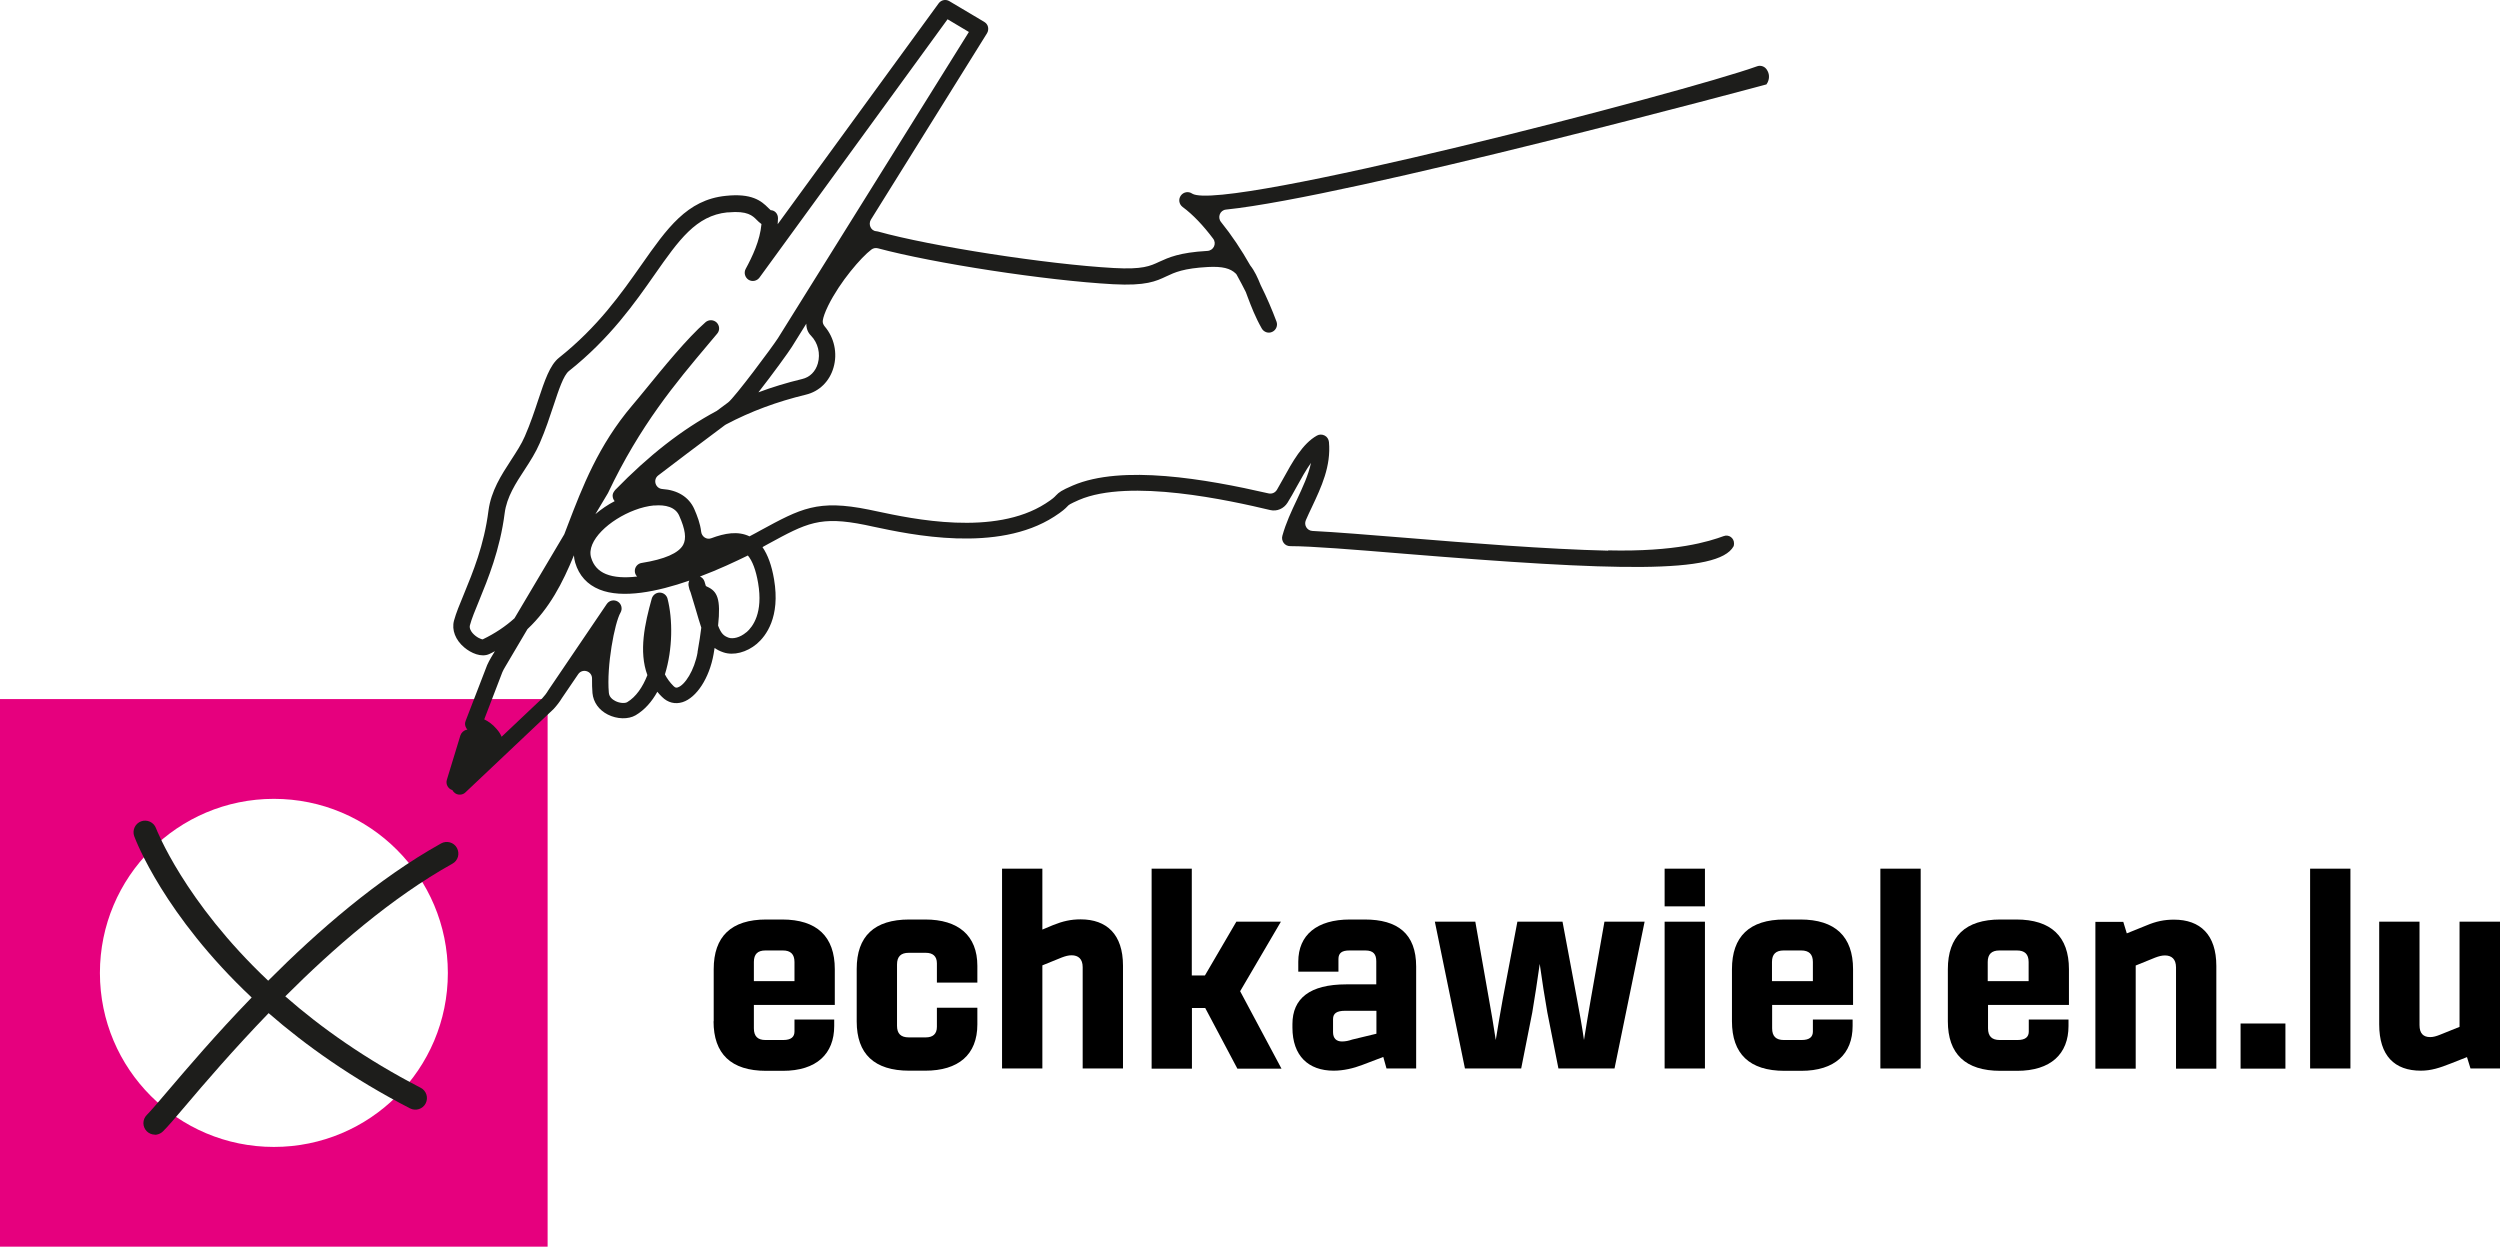
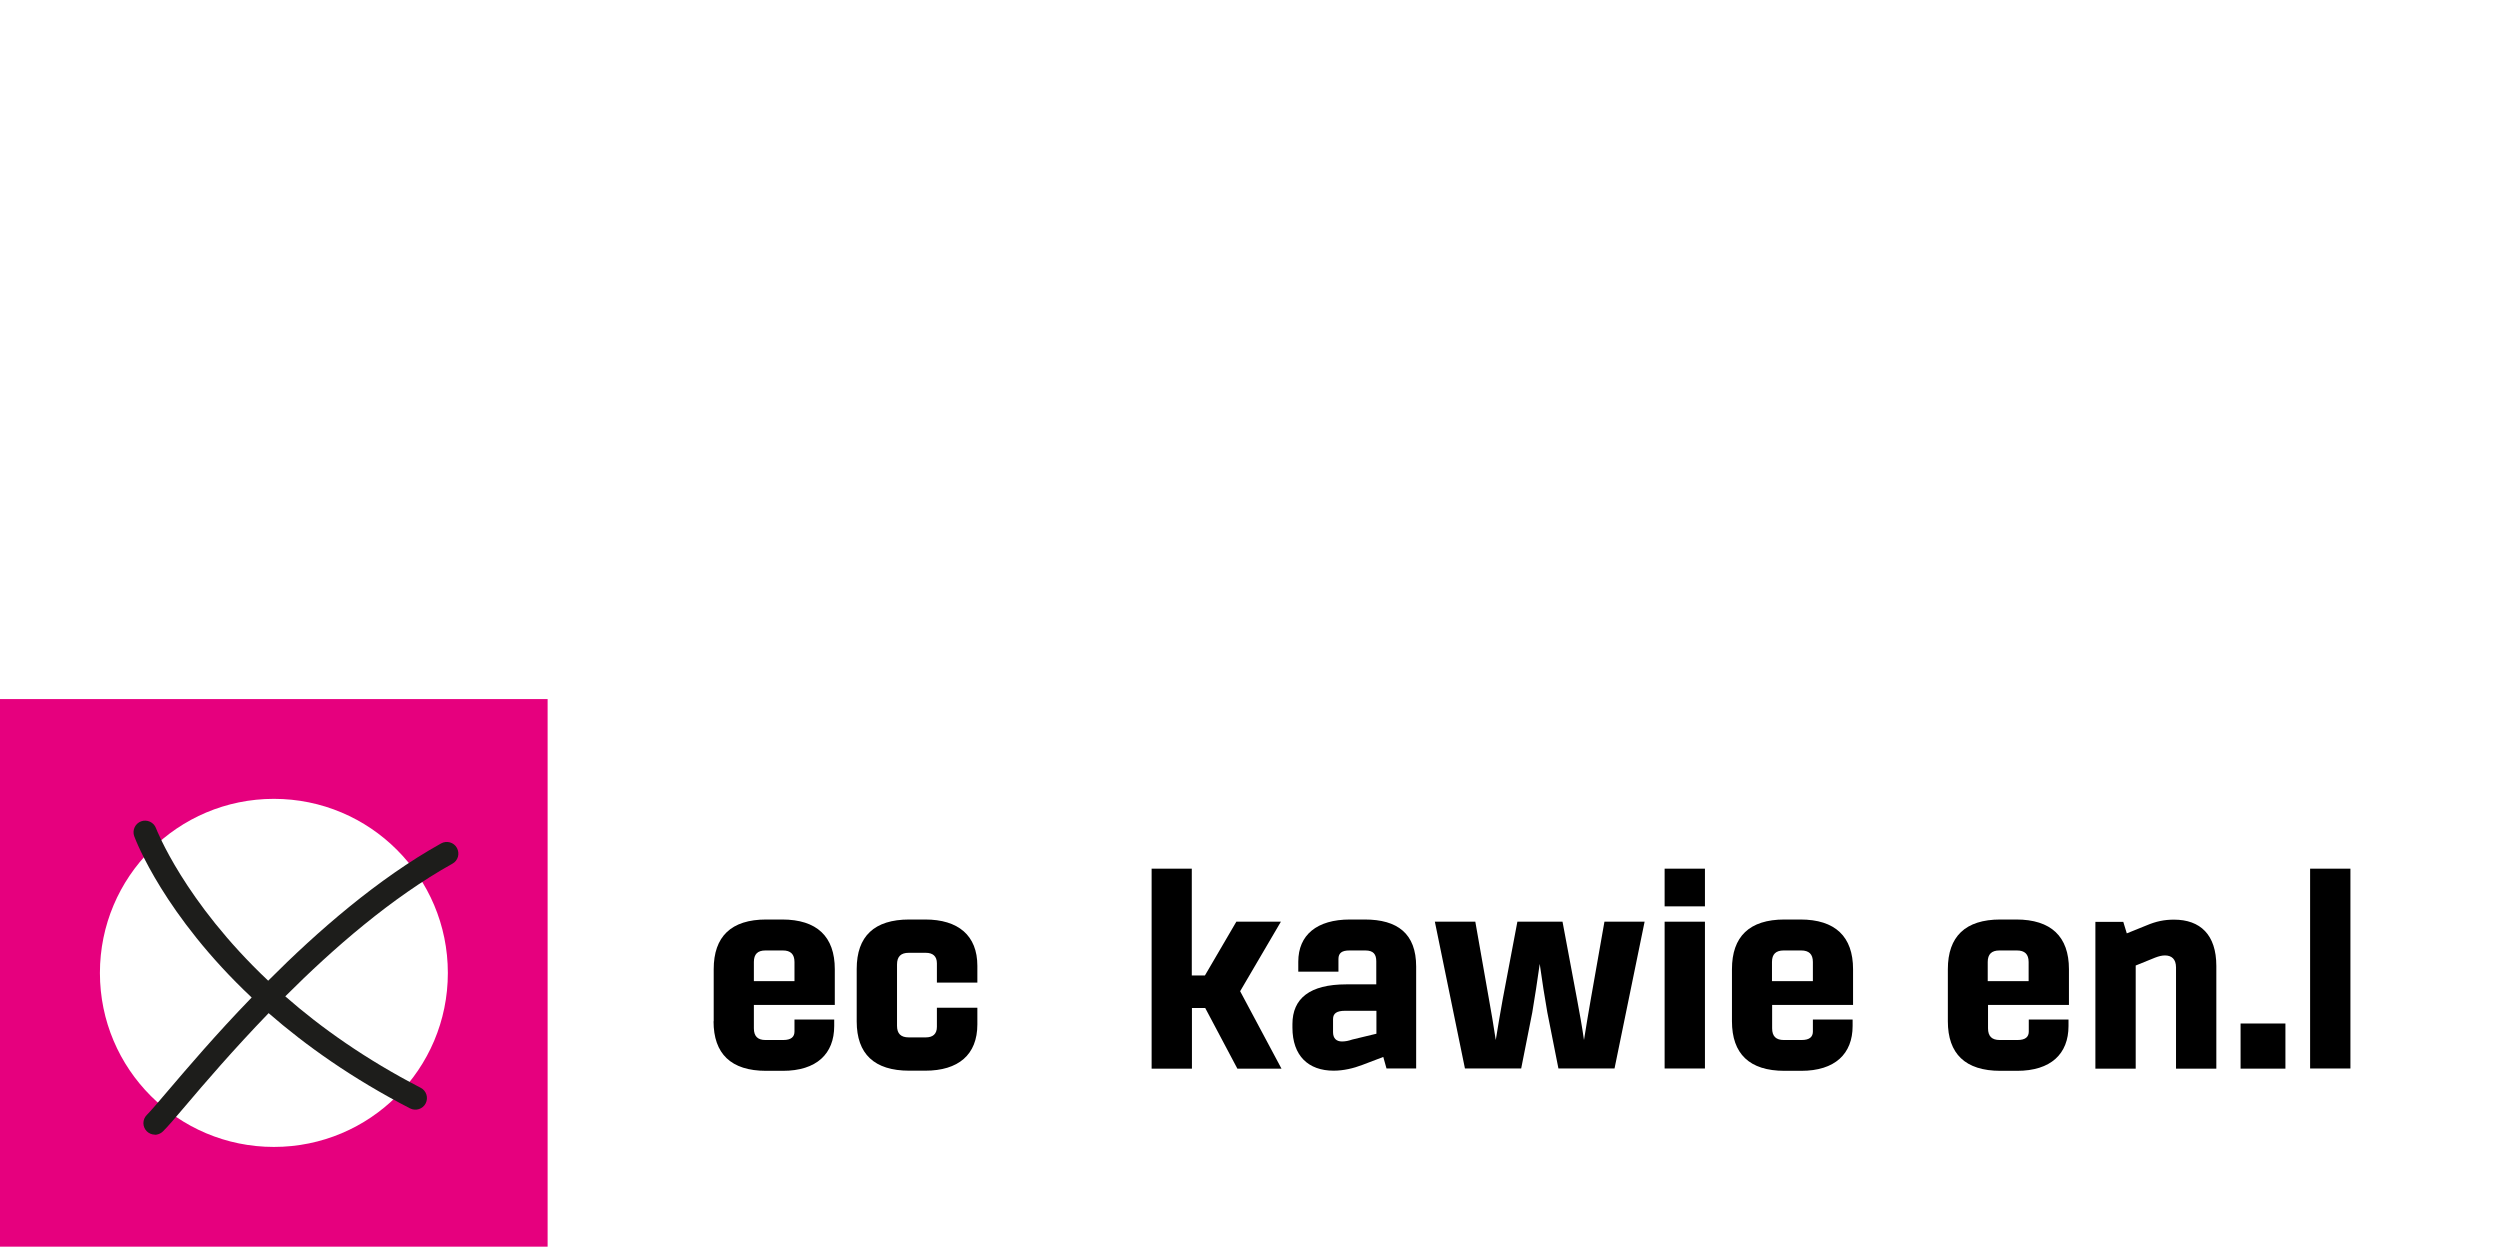
<svg xmlns="http://www.w3.org/2000/svg" viewBox="0 0 171.15 85.349" aria-hidden="true" focusable="false">
  <path d="M0,85.349h37.49v-37.49H0v37.49ZM18.75,78.519c-6.58,0-11.91-5.33-11.91-11.91s5.33-11.92,11.91-11.92,11.91,5.33,11.91,11.92-5.33,11.91-11.91,11.91" fill="#e6007e" />
-   <path d="M51.1,43.279c-.45.39-.94.47-1.21.38-.34-.12-.52-.28-.73-.83.2-1.85-.06-2.35-.74-2.66-.05-.02-.08-.04-.1-.06-.03-.1-.06-.19-.09-.3-.05-.16-.17-.28-.31-.34,1.28-.48,2.44-1.03,3.28-1.44.31.37.55,1,.7,1.88.35,2.04-.35,2.99-.8,3.38M47.76,44.649c-.22,1.25-.88,2.26-1.36,2.41-.08.03-.16.04-.29-.09-.25-.25-.44-.51-.59-.8.54-1.73.54-3.78.18-5.18-.06-.24-.28-.42-.54-.42-.25,0-.47.17-.54.41-.48,1.72-.9,3.62-.3,5.24-.32.82-.78,1.49-1.38,1.85-.15.09-.51.08-.82-.08-.19-.1-.42-.27-.44-.58-.16-1.8.39-4.76.8-5.47.15-.26.07-.59-.18-.75-.26-.16-.59-.09-.76.16l-4,5.9c-.12.21-.27.4-.42.56l-2.78,2.63c-.07-.17-.18-.35-.34-.53-.29-.34-.59-.54-.85-.66l1.24-3.23c.05-.12.12-.24.19-.36l1.53-2.59c1.51-1.42,2.41-3.17,3.18-5.05.01.17.04.34.09.51.26.87.82,1.49,1.66,1.83,1.57.64,3.96.15,6.15-.61-.05.11-.07.23-.05.35.03.18.08.34.14.46.13.44.25.82.35,1.16.14.48.26.89.38,1.25-.05.44-.14,1-.26,1.69M33.08,43.779c-.12,0-.47-.14-.73-.44-.11-.13-.23-.33-.18-.53.12-.46.36-1.03.63-1.69.6-1.47,1.43-3.48,1.75-5.99.14-1.1.76-2.05,1.37-2.98.38-.58.76-1.18,1.03-1.81.4-.92.69-1.81.95-2.59.35-1.06.68-2.06,1.05-2.35,2.81-2.23,4.51-4.66,5.88-6.62,1.64-2.34,2.82-4.02,4.96-4.24h.08c1.31-.12,1.65.23,1.93.51.09.09.2.2.33.29-.1,1.13-.62,2.22-1.08,3.07-.14.26-.05.58.19.74.25.16.58.09.75-.14L64.87,1.319l1.46.87-13.07,20.96c-.39.61-2.97,4.07-3.41,4.4-.27.2-.53.39-.78.58-2.41,1.29-4.65,3.05-6.96,5.42h0c-.16.2-.16.28-.17.38,0,.14.05.28.14.38-.48.25-.92.55-1.32.89l.83-1.39s.02-.03.03-.05c2.2-4.65,4.67-7.58,6.85-10.17l.63-.75c.19-.22.17-.55-.04-.76-.21-.2-.54-.21-.76-.02-1.26,1.1-2.9,3.12-4.1,4.59-.36.44-.67.82-.92,1.11-2.32,2.73-3.42,5.61-4.39,8.14-.09.23-.17.45-.26.68l-3.41,5.75c-.61.55-1.32,1.03-2.17,1.44M55.99,24.879c-.16.56-.55.95-1.08,1.07-1.04.25-2.03.55-2.99.91.98-1.25,2.1-2.8,2.29-3.11l.99-1.59c0,.34.11.61.32.82.48.49.66,1.23.47,1.9M44.79,34.609c.76-.07,1.45.1,1.71.7.42.94.5,1.56.27,1.99-.31.57-1.27.99-2.84,1.24-.28.04-.48.29-.47.56,0,.14.06.28.16.37-.84.1-1.58.06-2.14-.17-.51-.21-.85-.58-1.01-1.12-.35-1.15,1.26-2.61,2.99-3.26.42-.16.89-.28,1.34-.32M110.1,37.699c-4.26-.1-9.59-.53-13.86-.88-2.51-.2-4.76-.39-6.39-.47-.37-.02-.6-.4-.45-.74.13-.3.27-.6.41-.89.65-1.38,1.32-2.8,1.17-4.46-.02-.19-.13-.36-.29-.44-.17-.09-.37-.09-.53,0-.99.55-1.68,1.8-2.35,3.02-.13.24-.26.47-.39.69-.12.2-.34.3-.57.25-4.31-.99-10.04-1.99-13.41-.54-.78.34-.93.45-1.15.68-.09.1-.21.23-.71.55-3.51,2.26-9.13,1.05-11.53.54-.22-.05-.41-.09-.57-.12-3.51-.71-4.65-.08-7.43,1.43l-.29.16c-.14.08-.3.16-.45.24-.79-.38-1.69-.22-2.62.13-.32.12-.65-.11-.69-.45-.06-.55-.27-1.09-.47-1.55-.37-.83-1.15-1.3-2.18-1.37-.48-.03-.67-.64-.29-.93,1.15-.88,2.71-2.06,4.56-3.44.02-.02.05-.03.08-.05,1.7-.9,3.49-1.56,5.47-2.04.92-.22,1.62-.91,1.89-1.85.29-.99.05-2.06-.6-2.82-.1-.12-.16-.27-.13-.42.03-.2.13-.52.37-1.01.81-1.64,2.26-3.31,2.95-3.83.13-.1.29-.13.45-.09,3.84,1.03,11.52,2.21,16.1,2.46,2.25.12,2.93-.2,3.65-.54.57-.27,1.17-.55,2.85-.64.99-.05,1.53.09,1.9.45.04.04.07.08.09.13.21.38.41.76.6,1.14.04.11.09.23.13.35.24.63.51,1.35.96,2.14.14.25.46.36.72.23.26-.12.39-.43.29-.7-.3-.8-.66-1.65-1.09-2.51-.2-.5-.41-.96-.71-1.34-.6-1.06-1.28-2.08-2-2.97-.26-.32-.07-.81.34-.85,8.46-.87,37-8.57,37-8.57.07-.1.12-.2.14-.29.08-.28.02-.55-.16-.78-.15-.18-.4-.25-.62-.17-4.84,1.75-36.56,10.01-38.67,8.72-.25-.18-.6-.12-.78.13s-.13.59.12.78c.72.53,1.43,1.29,2.09,2.17.26.34.03.82-.4.84h-.01c-1.91.11-2.63.45-3.27.74-.64.3-1.15.54-3.12.43-4.55-.25-12.54-1.49-16.15-2.5-.04-.01-.08-.02-.12-.02-.37-.03-.55-.48-.36-.79l7.95-12.76c.08-.13.1-.28.07-.43-.03-.15-.13-.27-.26-.35l-2.39-1.42c-.25-.15-.56-.08-.73.15l-11.02,15.12c.01-.14.02-.27.02-.41,0-.3-.21-.54-.5-.55-.03-.02-.11-.1-.16-.15-.49-.5-1.15-1.02-2.92-.83-2.65.27-4.02,2.23-5.76,4.71-1.4,1.99-2.98,4.25-5.66,6.38-.62.5-.97,1.55-1.41,2.87-.25.76-.54,1.63-.92,2.5-.23.54-.58,1.07-.95,1.64-.67,1.03-1.36,2.1-1.54,3.45-.3,2.37-1.07,4.22-1.68,5.71-.29.7-.54,1.3-.68,1.82-.17.64.1,1.33.71,1.84.44.37,1.16.71,1.72.44.13-.06.25-.12.37-.19l-.27.45c-.09.15-.17.31-.26.5l-1.48,3.84c-.07.17-.03.36.07.51.02.02.04.05.06.07-.02,0-.03,0-.05.01-.2.04-.36.19-.43.38l-.93,3.05c-.09.29.08.61.37.7h.01c.02.05.06.1.1.14.12.13.29.19.46.17.12-.01.24-.06.33-.15l6.04-5.71c.22-.24.42-.5.57-.75l1.11-1.63c.29-.43.96-.22.95.3,0,.35,0,.69.03.99.06.63.44,1.16,1.05,1.47.63.32,1.4.34,1.9.05.63-.37,1.12-.94,1.49-1.61.1.12.2.24.32.35.4.4.9.52,1.41.36.96-.31,1.83-1.65,2.12-3.28.03-.15.05-.29.07-.43.17.12.36.22.6.3.7.24,1.6,0,2.29-.58.63-.54,1.62-1.83,1.18-4.42-.16-.95-.43-1.68-.79-2.2.03-.02.06-.03.08-.05l.29-.16c2.66-1.45,3.56-1.94,6.67-1.31.16.03.35.07.56.12,2.54.54,8.48,1.82,12.37-.69.56-.36.76-.55.92-.72.08-.09.14-.14.77-.42,3.48-1.5,10.37.04,13.1.69.46.11.93-.1,1.18-.5.21-.33.41-.7.62-1.08.31-.56.64-1.16.99-1.65-.18.85-.57,1.67-.97,2.53-.37.78-.75,1.59-.99,2.46-.05.17-.01.35.09.49.1.14.27.22.44.22,1.48,0,4.41.24,7.81.52,14.44,1.18,21.5,1.4,22.55-.51.02-.04.03-.11.03-.19.01-.37-.35-.64-.7-.51-1.02.37-3.25,1.09-7.93.98" fill="#1d1d1b" />
  <path d="M10.61,77.679c-.2,0-.41-.08-.56-.23-.31-.31-.31-.81,0-1.12.27-.27.8-.89,1.47-1.68,1.28-1.5,3.26-3.83,5.71-6.36-5.98-5.63-7.93-10.74-8.04-11.04-.15-.41.06-.87.47-1.02s.87.06,1.02.47c.03.07,1.92,5,7.68,10.44,3.38-3.39,7.5-6.98,11.84-9.4.38-.21.87-.08,1.08.31s.08.87-.31,1.08c-4.16,2.32-8.15,5.79-11.44,9.08,2.44,2.14,5.5,4.31,9.27,6.26.39.2.54.68.34,1.07s-.68.54-1.07.34c-3.95-2.04-7.13-4.3-9.68-6.52-2.43,2.52-4.41,4.83-5.68,6.33-.72.85-1.24,1.46-1.56,1.77-.15.15-.36.23-.56.23l.02-.01Z" fill="#1d1d1b" />
  <path d="M48.86,69.909v-3.56c0-2.23,1.19-3.4,3.6-3.4h1.08c2.39,0,3.61,1.17,3.61,3.4v2.45h-5.54v1.6c0,.55.27.8.79.8h1.22c.55,0,.77-.22.77-.58v-.82h2.72v.44c0,1.91-1.21,3.07-3.52,3.07h-1.14c-2.41,0-3.6-1.17-3.6-3.39l.01-.01ZM54.39,67.169v-1.31c0-.54-.27-.79-.79-.79h-1.2c-.53,0-.79.25-.79.79v1.31h2.79-.01Z" />
  <path d="M58.65,69.939v-3.61c0-2.23,1.2-3.38,3.6-3.38h1.09c2.26,0,3.57,1.09,3.57,3.17v1.15h-2.77v-1.32c0-.49-.28-.72-.76-.72h-1.17c-.53,0-.8.25-.8.8v4.2c0,.54.27.79.8.79h1.17c.47,0,.76-.22.76-.72v-1.31h2.77v1.14c0,2.09-1.31,3.17-3.57,3.17h-1.09c-2.4,0-3.6-1.15-3.6-3.37v.01Z" />
-   <path d="M68.6,59.469h2.76v4.17l.74-.31c.65-.26,1.2-.39,1.88-.39,1.79,0,2.9,1.03,2.9,3.17v7.04h-2.76v-6.94c0-.56-.3-.81-.76-.81-.22,0-.43.06-.67.15l-1.33.54v7.06h-2.76s0-13.68,0-13.68Z" />
  <path d="M78.83,59.469h2.76v7.31h.9l2.15-3.68h3.05l-2.79,4.76,2.83,5.3h-3.02l-2.2-4.15h-.91v4.15h-2.76v-13.68l-.01-.01Z" />
  <path d="M96.95,66.169v6.98h-2.03l-.22-.79-1.42.54c-.62.24-1.31.4-1.98.4-1.73,0-2.82-1.02-2.82-2.95v-.24c0-1.75,1.18-2.72,3.69-2.72h2.05v-1.58c0-.47-.19-.74-.74-.74h-1.11c-.48,0-.74.16-.74.58v.87h-2.75v-.68c0-1.83,1.27-2.89,3.54-2.89h1.01c2.24,0,3.52.96,3.52,3.22v-0ZM94.22,69.199h-2.13c-.57,0-.83.17-.83.57v.89c0,.43.23.64.61.64.25,0,.47-.05.7-.13l1.66-.4v-1.56l-.01-.01Z" />
  <path d="M98.26,63.099h2.74l.94,5.34c.15.83.3,1.7.46,2.76.16-1.03.31-1.83.47-2.76l1.01-5.34h3.09l1,5.34c.17.92.32,1.72.47,2.76.17-1.06.31-1.91.46-2.76l.94-5.34h2.75l-2.06,10.05h-3.84l-.76-3.84c-.19-1.06-.35-2.13-.52-3.32-.17,1.19-.33,2.26-.51,3.32l-.76,3.84h-3.85l-2.06-10.05h.03Z" />
  <path d="M113.96,59.469h2.76v2.58h-2.76v-2.58ZM113.96,63.099h2.76v10.05h-2.76v-10.05Z" />
  <path d="M118.57,69.909v-3.56c0-2.23,1.19-3.4,3.6-3.4h1.08c2.39,0,3.61,1.17,3.61,3.4v2.45h-5.54v1.6c0,.55.27.8.8.8h1.22c.55,0,.77-.22.77-.58v-.82h2.72v.44c0,1.91-1.21,3.07-3.52,3.07h-1.14c-2.41,0-3.6-1.17-3.6-3.39v-.01ZM124.11,67.169v-1.31c0-.54-.27-.79-.8-.79h-1.2c-.53,0-.8.25-.8.79v1.31h2.8Z" />
-   <path d="M128.73,59.469h2.76v13.68h-2.76v-13.68Z" />
  <path d="M133.35,69.909v-3.56c0-2.23,1.19-3.4,3.6-3.4h1.08c2.39,0,3.61,1.17,3.61,3.4v2.45h-5.54v1.6c0,.55.27.8.8.8h1.22c.55,0,.77-.22.77-.58v-.82h2.72v.44c0,1.91-1.21,3.07-3.52,3.07h-1.14c-2.41,0-3.6-1.17-3.6-3.39l-0-.01ZM138.88,67.169v-1.31c0-.54-.27-.79-.8-.79h-1.2c-.53,0-.8.25-.8.79v1.31h2.8Z" />
  <path d="M151.73,66.119v7.04h-2.76v-6.93c0-.57-.3-.82-.76-.82-.22,0-.43.06-.67.15l-1.33.54v7.06h-2.76v-10.05h1.91l.24.79,1.36-.55c.64-.27,1.2-.39,1.87-.39,1.8,0,2.9,1.03,2.9,3.17l-0-.01Z" />
  <path d="M153.39,70.069h3.07v3.09h-3.07v-3.09Z" />
  <path d="M158.15,59.469h2.76v13.68h-2.76v-13.68Z" />
-   <path d="M171.15,63.099v10.05h-2.02l-.24-.78-1.09.43c-.78.31-1.37.5-2.07.5-1.8,0-2.85-1.02-2.85-3.17v-7.03h2.76v7.08c0,.57.26.82.73.82.21,0,.42-.06.67-.16l1.34-.54v-7.2h2.77Z" />
</svg>